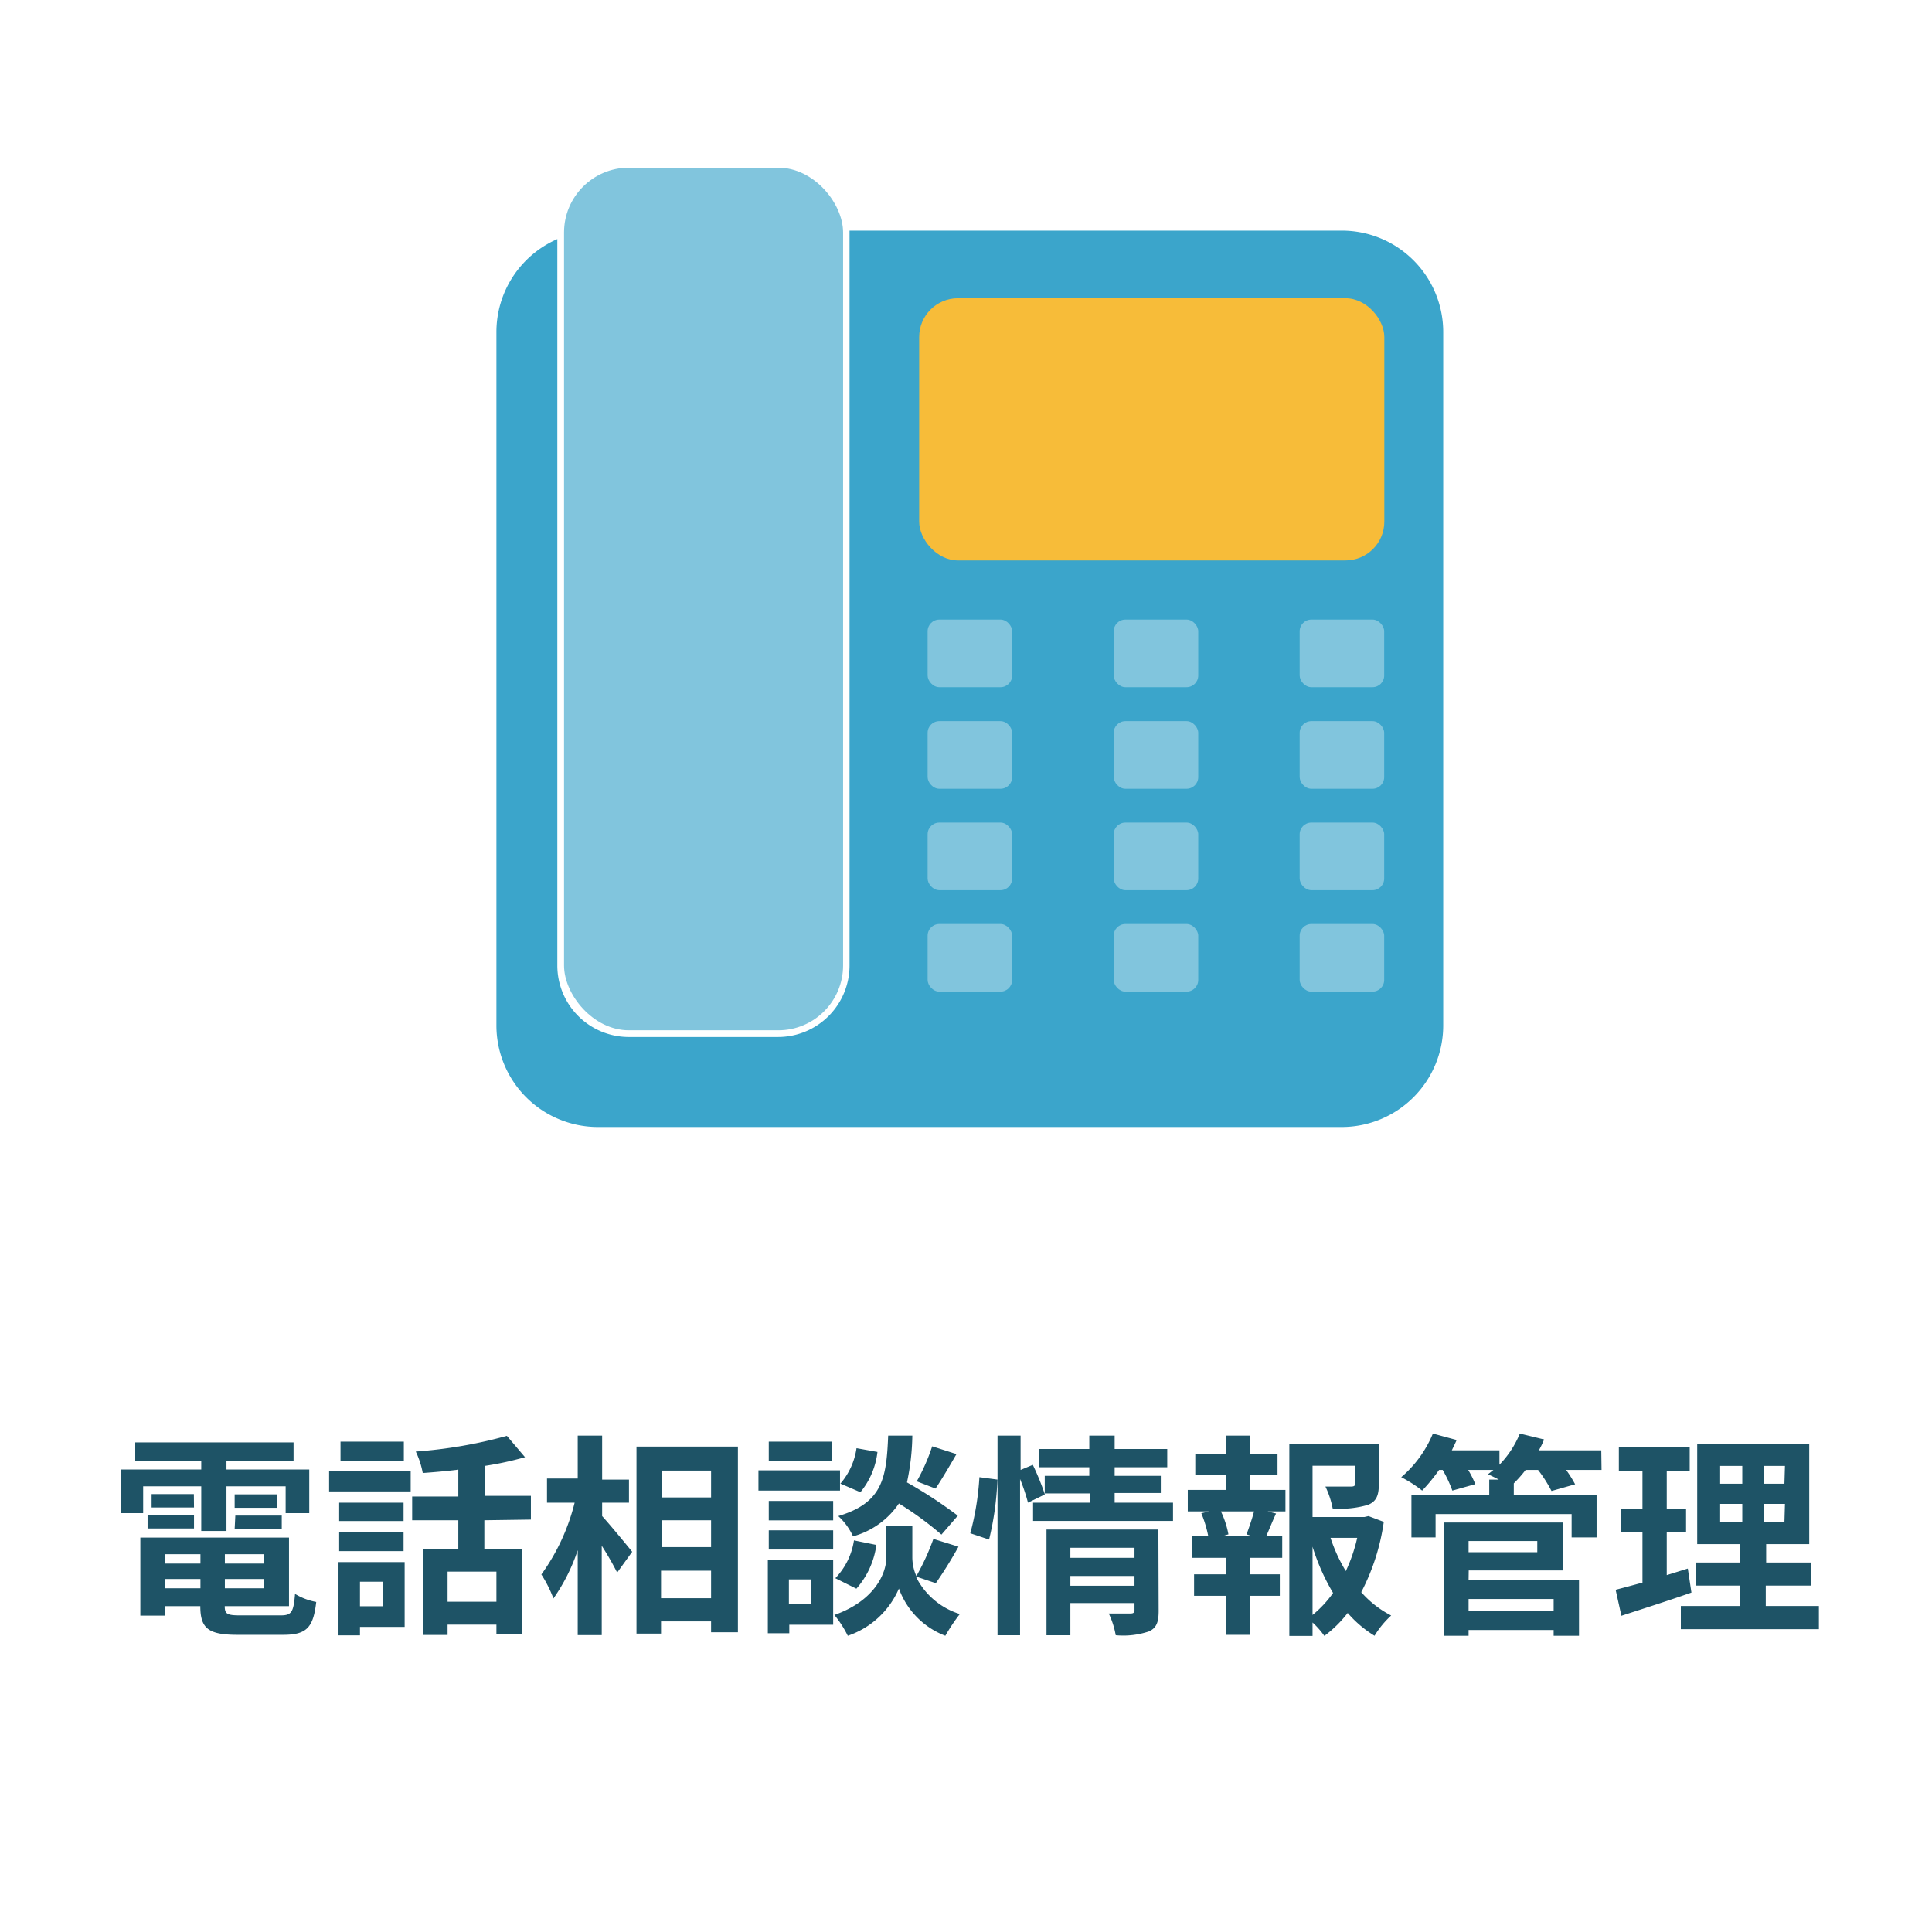
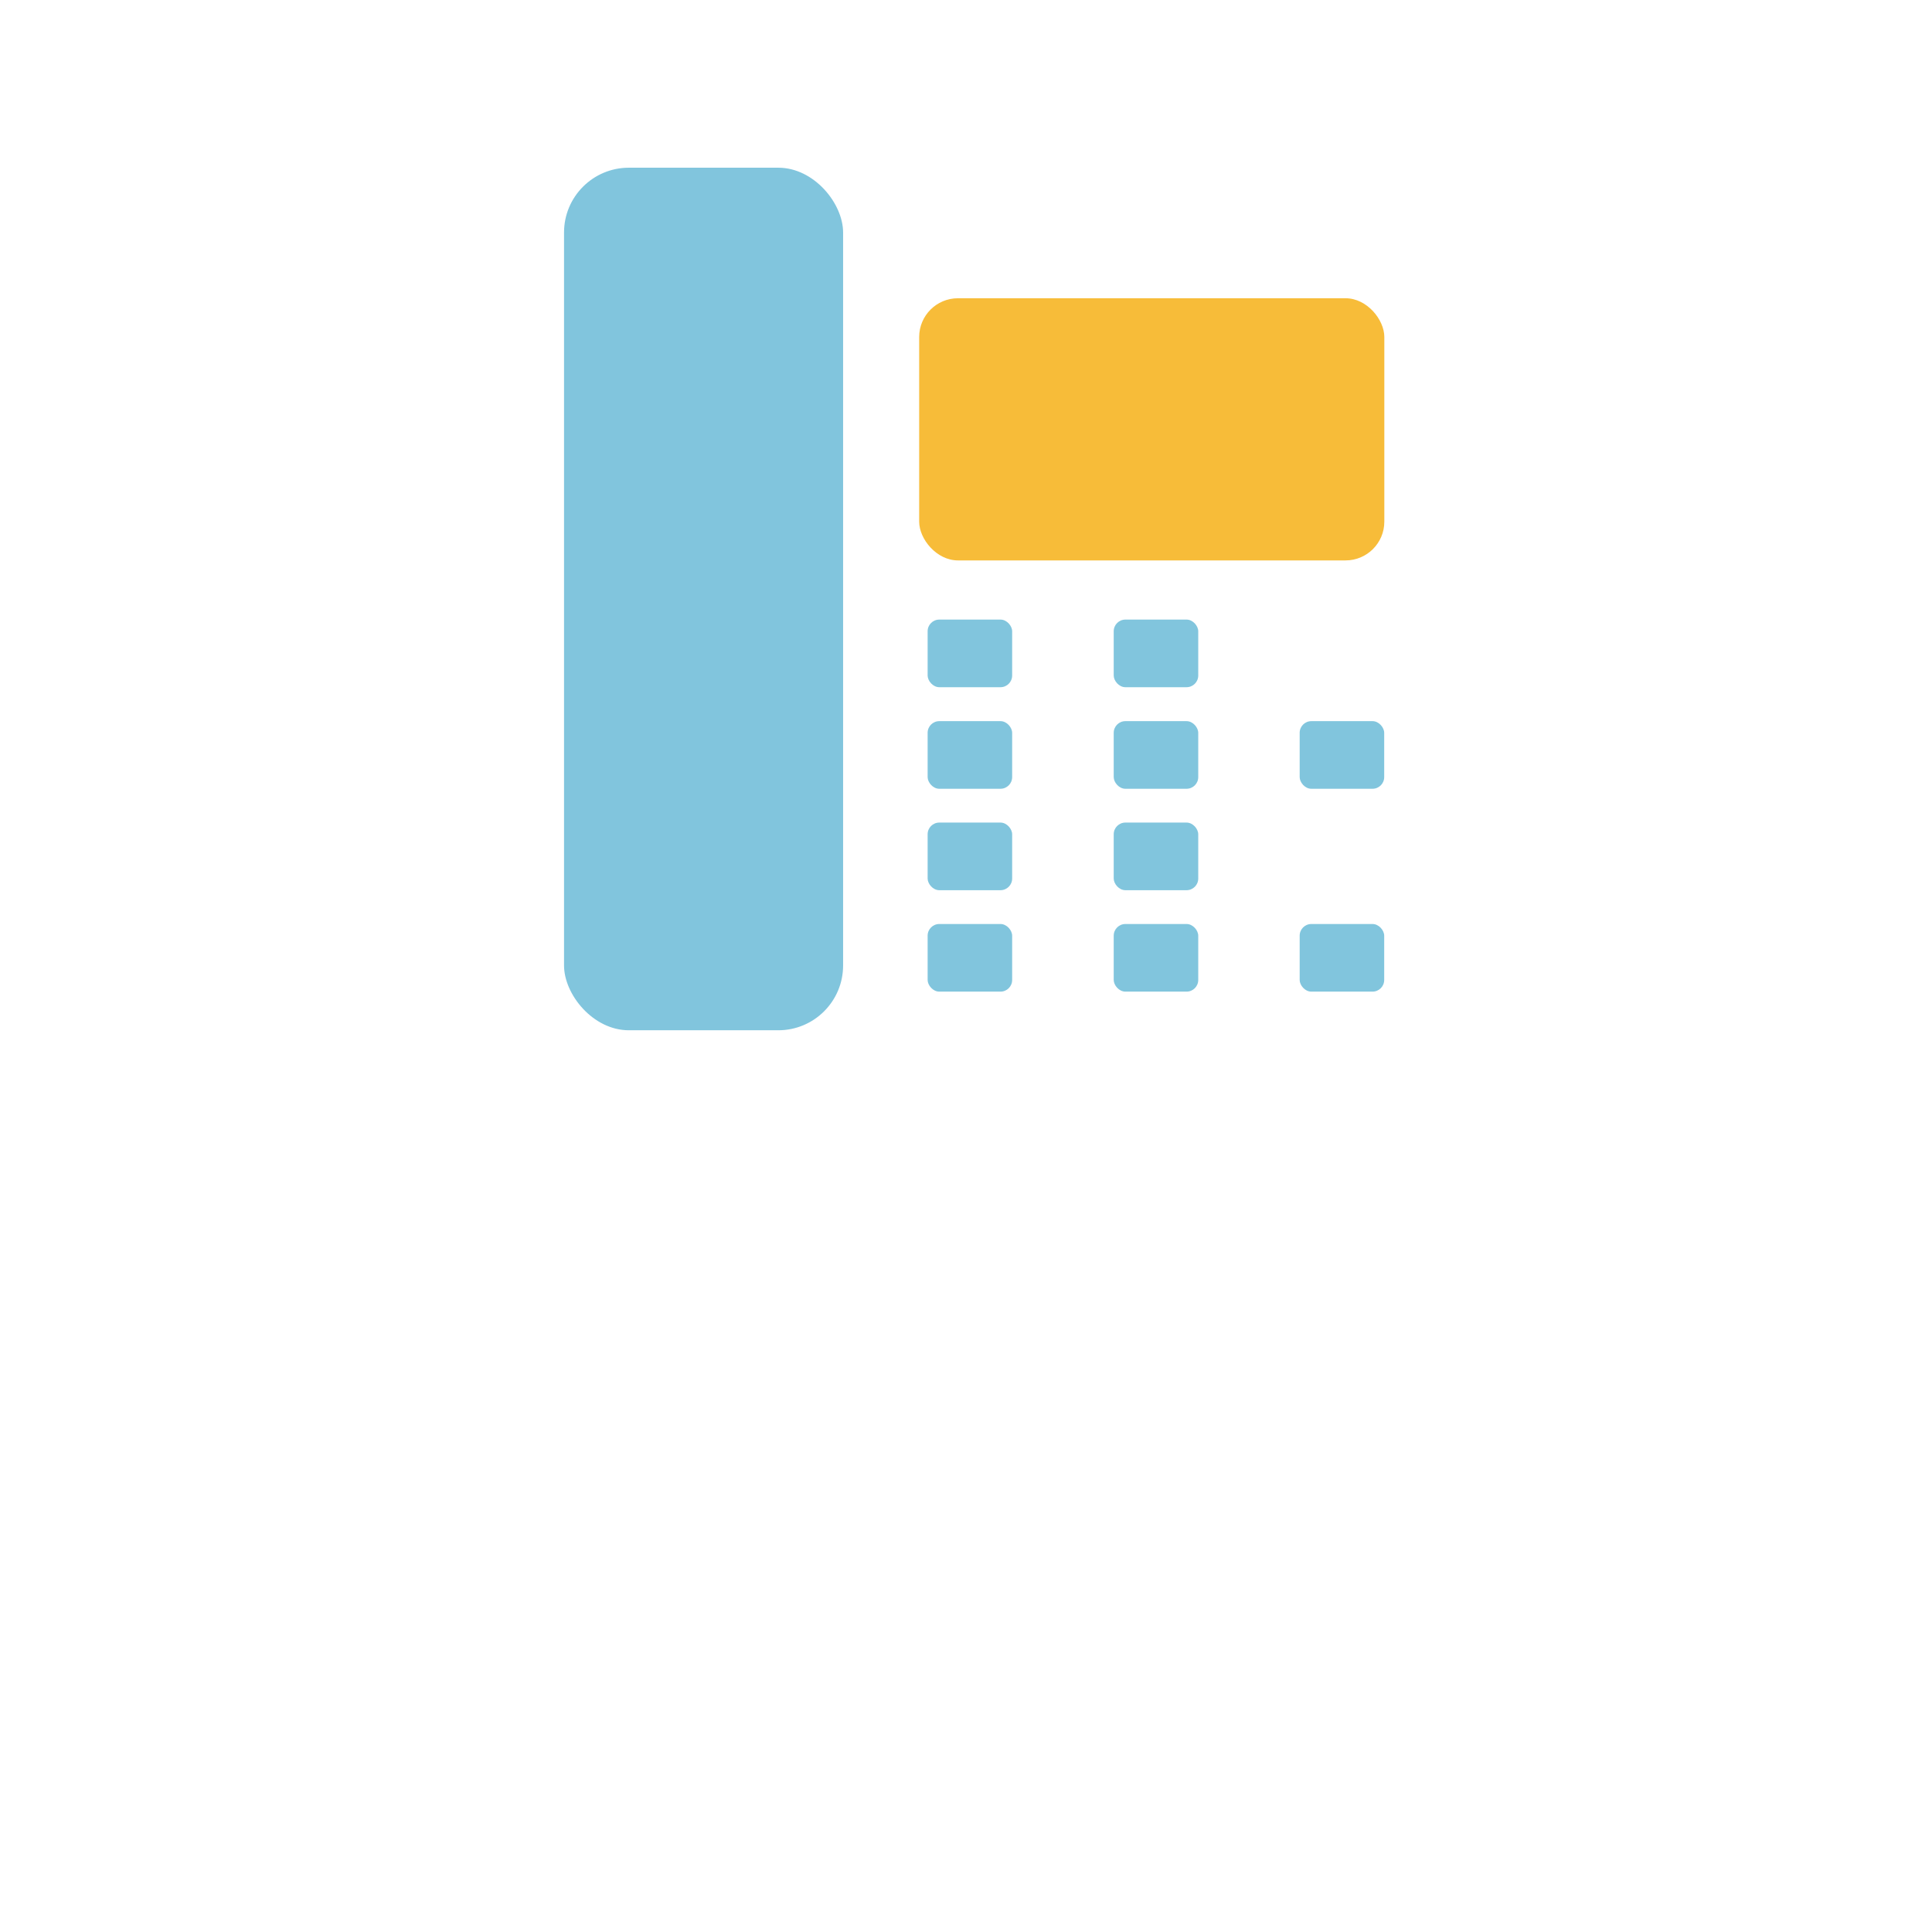
<svg xmlns="http://www.w3.org/2000/svg" viewBox="0 0 144 144">
  <defs>
    <style>.cls-1{fill:#1e5366}.cls-3{fill:#81c5dd}</style>
  </defs>
  <g id="レイヤー_2" data-name="レイヤー 2">
    <g id="img">
-       <path class="cls-1" d="M10.67 112.78H9v-3.25h6v-.61h-4.92v-1.41h11.8v1.41h-5v.61h6.17v3.25h-1.76v-2h-4.41v3.33H15v-3.33h-4.33zm10.26 7.62c.8 0 .95-.24 1.06-1.6a4.71 4.71 0 001.58.6c-.22 1.93-.73 2.45-2.48 2.45h-3.36c-2.19 0-2.8-.46-2.8-2.14h-2.66v.71h-1.81v-5.82h11.08v5.11h-4.79c0 .59.18.69 1.16.69zM11 112.92h3.46v1H11zm3.46-.56H11.3v-1h3.15zm-2.18 3.48v.7h2.66v-.7zm2.66 2.54v-.69h-2.67v.69zm4.72-2.54h-2.9v.7h2.9zm0 2.54v-.69h-2.9v.69zm1-7v1h-3.17v-1zm-3.12 1.58H21v1h-3.51zM24.53 109.66h6.08v1.5h-6.08zm5.63 11.6h-3.33v.63h-1.6v-5.46h4.93zm-.08-7.89h-4.8V112h4.8zm-4.8.8h4.8v1.44h-4.8zm4.82-5.28h-4.72v-1.44h4.72zm-3.27 9v1.83h1.72v-1.83zm9.27-4.58v2.12h2.8v6.37H37v-.71h-3.64v.77h-1.81v-6.43h2.61v-2.12h-3.44v-1.77h3.44v-2c-.89.11-1.8.19-2.65.25a6.51 6.51 0 00-.52-1.6 34.65 34.65 0 006.79-1.17l1.35 1.59a24 24 0 01-3 .65v2.23h3.44v1.77zm.9 3.83h-3.64v2.24H37zM44.88 113c.56.61 1.92 2.26 2.24 2.66L46 117.21a22.77 22.77 0 00-1.15-2v6.66h-1.79v-6.33a13.88 13.88 0 01-1.81 3.6 9.38 9.38 0 00-.9-1.79 15.51 15.51 0 002.48-5.35h-2.06v-1.8h2.29V107h1.82v3.28h2V112h-2zM55 107.82v13.84h-2v-.81h-3.73v.91h-1.83v-13.94zm-5.68 1.79v2H53v-2zm0 3.7v2H53v-2zm3.68 5.81v-2.05h-3.73v2.05zM62.61 111.1h-6.08v-1.51h6.08zm-.51 10h-3.27v.63h-1.6v-5.46h4.87zm0-7.78h-4.8v-1.45h4.8zm-4.8.74h4.8v1.43h-4.8zm4.7-5.17h-4.7v-1.44H62zm-3.2 8.83v1.84h1.65v-1.84zm9.46-.22a5.46 5.46 0 003.28 2.8 14.25 14.25 0 00-1.08 1.62A5.92 5.92 0 0167 118.4a6.38 6.38 0 01-3.81 3.52 8.08 8.08 0 00-1-1.55c3.06-1.08 3.87-3.17 3.87-4.25v-2.41H68v2.41a3.49 3.49 0 00.3 1.35 17.35 17.35 0 001.27-2.77l1.87.58a31.23 31.23 0 01-1.69 2.72zm-6 .13a5.17 5.17 0 001.39-2.82l1.67.34a6.16 6.16 0 01-1.49 3.26zm7.91-3.25a24.59 24.59 0 00-3.17-2.32 6.05 6.05 0 01-3.42 2.45 4.65 4.65 0 00-1.1-1.51c3.33-1 3.59-2.86 3.72-6H68a17.47 17.47 0 01-.4 3.49 33.32 33.32 0 013.79 2.48zm-4.77-6.16a5.72 5.72 0 01-1.27 3l-1.49-.64a5.17 5.17 0 001.2-2.64zm5.89.16c-.53.92-1.11 1.9-1.56 2.57l-1.4-.54a14.47 14.47 0 001.15-2.61zM72.32 114.28a20.65 20.65 0 00.68-4.18l1.34.18a22 22 0 01-.62 4.47zM87.43 112v1.36H77V112h4.24v-.69h-3.37v.08l-1.25.61a14 14 0 00-.59-1.76v11.64h-1.68V107h1.72v2.56l.91-.38a19.31 19.31 0 01.89 2.18V110h3.32v-.64h-3.75V108h3.75v-1h1.89v1H87v1.36h-3.92v.64h3.44v1.28h-3.44v.72zm-1.07 8.07c0 .83-.16 1.28-.74 1.53a6 6 0 01-2.46.28 6.24 6.24 0 00-.52-1.62h1.62c.21 0 .3-.06.3-.26v-.52h-4.78v2.4H78V114h8.34zm-6.58-4.71v.75h4.78v-.75zm4.78 2.83v-.73h-4.78v.73zM93.14 111.05h2.67v1.6h-1.33l.63.16c-.28.59-.52 1.22-.74 1.7h1.2v1.6h-2.43v1.23h2.25v1.6h-2.25v2.91h-1.76v-2.91H89v-1.6h2.39v-1.23h-2.53v-1.6h1.2a8.87 8.87 0 00-.52-1.72l.57-.14h-1.58v-1.6h2.85v-1.11h-2.29v-1.56h2.29V107h1.76v1.4h2.08v1.56h-2.08zm-.23 3.31c.18-.48.42-1.17.56-1.71H91a6.77 6.77 0 01.56 1.71l-.51.15h2.34zm10.23-.93a16.21 16.21 0 01-1.68 5.24 7.57 7.57 0 002.23 1.74 6.94 6.94 0 00-1.24 1.51 8.52 8.52 0 01-2-1.7 8.8 8.8 0 01-1.74 1.71 6.08 6.08 0 00-.88-1v1H96.1v-14.31h6.67v3c0 .82-.17 1.28-.8 1.54a7.3 7.3 0 01-2.64.27 6.64 6.64 0 00-.54-1.63h1.9c.24 0 .32-.06.32-.24v-1.31h-3.18v3.82h3.86l.31-.07zm-5.31 6.94a8.25 8.25 0 001.53-1.64 16 16 0 01-1.53-3.45zm1.34-5.75a11.89 11.89 0 001.14 2.48 12.09 12.09 0 00.85-2.48zM119.37 109.56h-2.64a8.92 8.92 0 01.67 1.07l-1.76.5a9.92 9.92 0 00-1-1.57h-.93a9.5 9.5 0 01-.88 1v.86H119v3.17h-1.86v-1.74H107v1.74h-1.8v-3.19h5.8v-1.12h.71c-.29-.16-.6-.3-.8-.4l.4-.32h-1.88a6.94 6.94 0 01.53 1.06l-1.71.48a9.69 9.69 0 00-.72-1.54h-.27a13.22 13.22 0 01-1.26 1.54 9.57 9.57 0 00-1.56-1 8.58 8.58 0 002.36-3.25l1.77.48c-.11.26-.24.52-.36.77h3.55v1.07a7.29 7.29 0 001.52-2.32l1.81.44a7.48 7.48 0 01-.39.81h4.65zm-9.91 8.23h8.23v4.13h-1.89v-.43h-6.34v.43h-1.83v-8.44h8.84v3.57h-7zm0-2.93v.83h5.12v-.83zm0 4.32v.9h6.34v-.9zM126.07 118.7c-1.76.62-3.69 1.23-5.22 1.73l-.43-1.94c.56-.14 1.21-.32 2-.53v-3.76h-1.62v-1.74h1.62v-2.82h-1.76v-1.78h5.28v1.78h-1.71v2.82h1.44v1.74h-1.44v3.2l1.57-.49zm9.5 1v1.73h-10.29v-1.73h4.42v-1.52h-3.31v-1.72h3.31v-1.37h-3.2v-7.45h8.35v7.45h-3.21v1.37H135v1.72h-3.39v1.52zm-7.36-9.11h1.65v-1.33h-1.65zm0 2.88h1.65v-1.38h-1.65zm4.83-4.21h-1.58v1.33H133zm0 2.83h-1.58v1.38H133z" />
-       <path fill="none" d="M0 0h144v144H0z" />
+       <path fill="none" d="M0 0h144v144z" />
      <rect class="cls-3" x="42.04" y="12.5" width="20.8" height="64.29" rx="4.83" />
-       <path d="M100 17.19H63.32V72A5.33 5.33 0 0158 77.29H46.86A5.33 5.33 0 0141.54 72V17.82A7.56 7.56 0 0037 24.75v51.69A7.57 7.57 0 0044.56 84H100a7.57 7.57 0 007.57-7.56V24.75a7.56 7.56 0 00-7.57-7.56z" fill="#3ba5cb" />
      <rect x="68.51" y="22.23" width="34.67" height="19.54" rx="2.89" fill="#f7bc39" />
      <rect class="cls-3" x="69.14" y="46.18" width="6.3" height="5.04" rx=".87" />
      <rect class="cls-3" x="83.01" y="46.18" width="6.3" height="5.04" rx=".87" />
-       <rect class="cls-3" x="96.87" y="46.18" width="6.3" height="5.04" rx=".87" />
      <rect class="cls-3" x="69.14" y="53.75" width="6.3" height="5.04" rx=".87" />
      <rect class="cls-3" x="83.01" y="53.75" width="6.3" height="5.04" rx=".87" />
      <rect class="cls-3" x="96.87" y="53.75" width="6.3" height="5.04" rx=".87" />
      <rect class="cls-3" x="69.14" y="61.31" width="6.3" height="5.04" rx=".87" />
      <rect class="cls-3" x="83.01" y="61.31" width="6.3" height="5.04" rx=".87" />
-       <rect class="cls-3" x="96.87" y="61.31" width="6.3" height="5.04" rx=".87" />
      <rect class="cls-3" x="69.14" y="68.87" width="6.3" height="5.04" rx=".87" />
      <rect class="cls-3" x="83.01" y="68.87" width="6.3" height="5.04" rx=".87" />
      <rect class="cls-3" x="96.87" y="68.87" width="6.3" height="5.04" rx=".87" />
    </g>
  </g>
</svg>